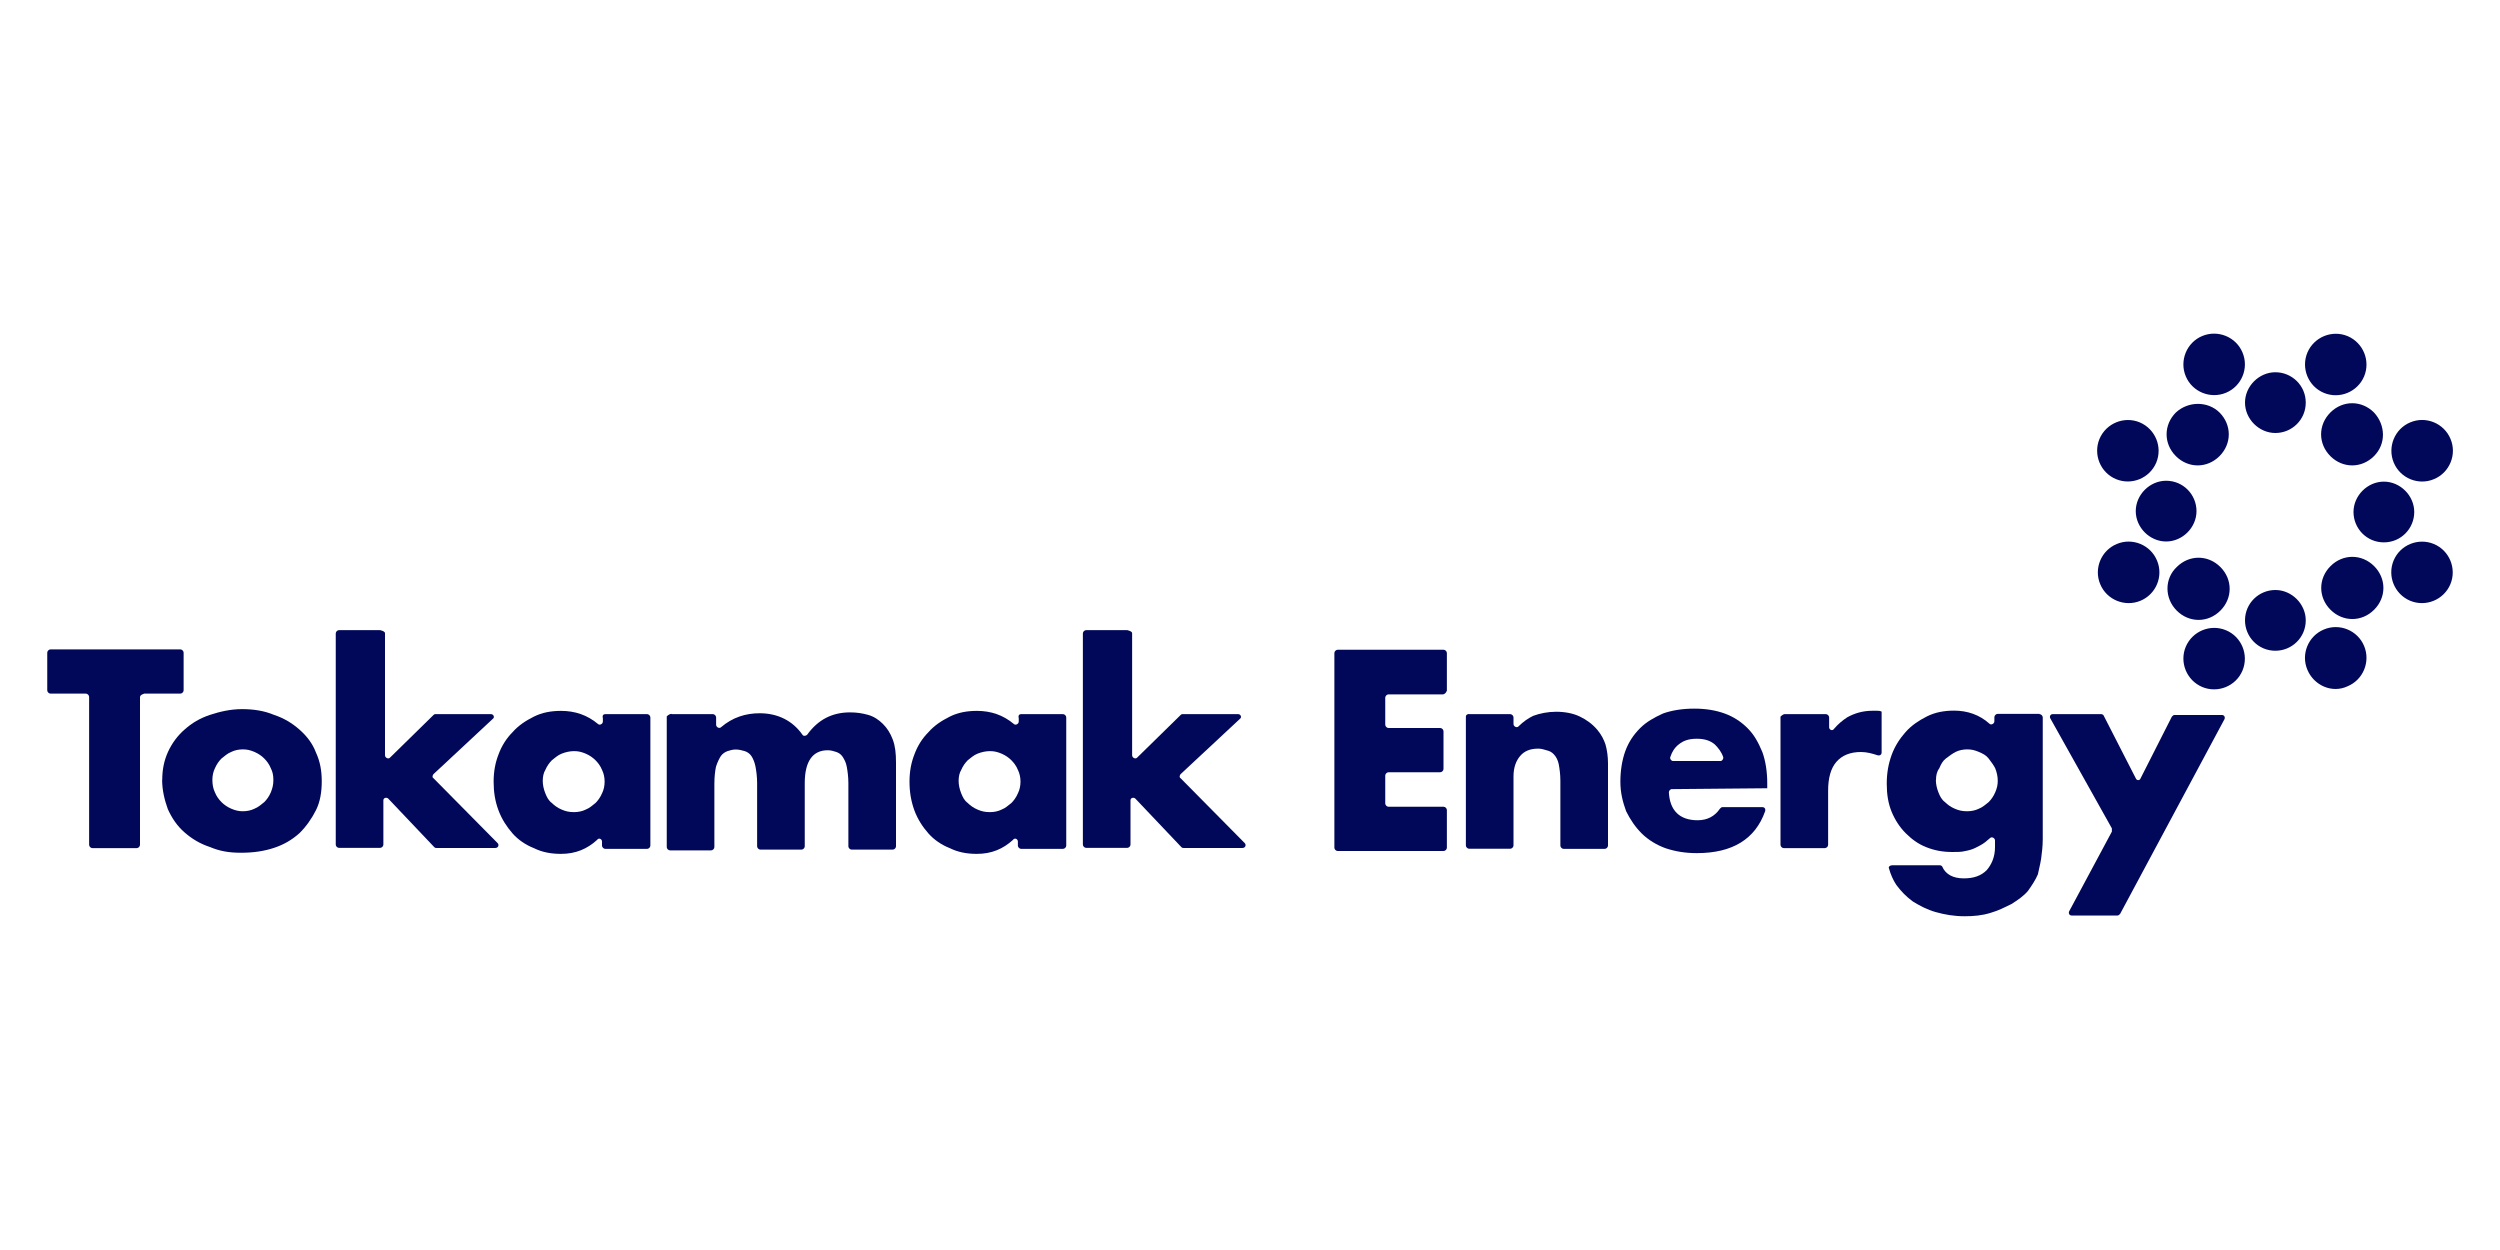
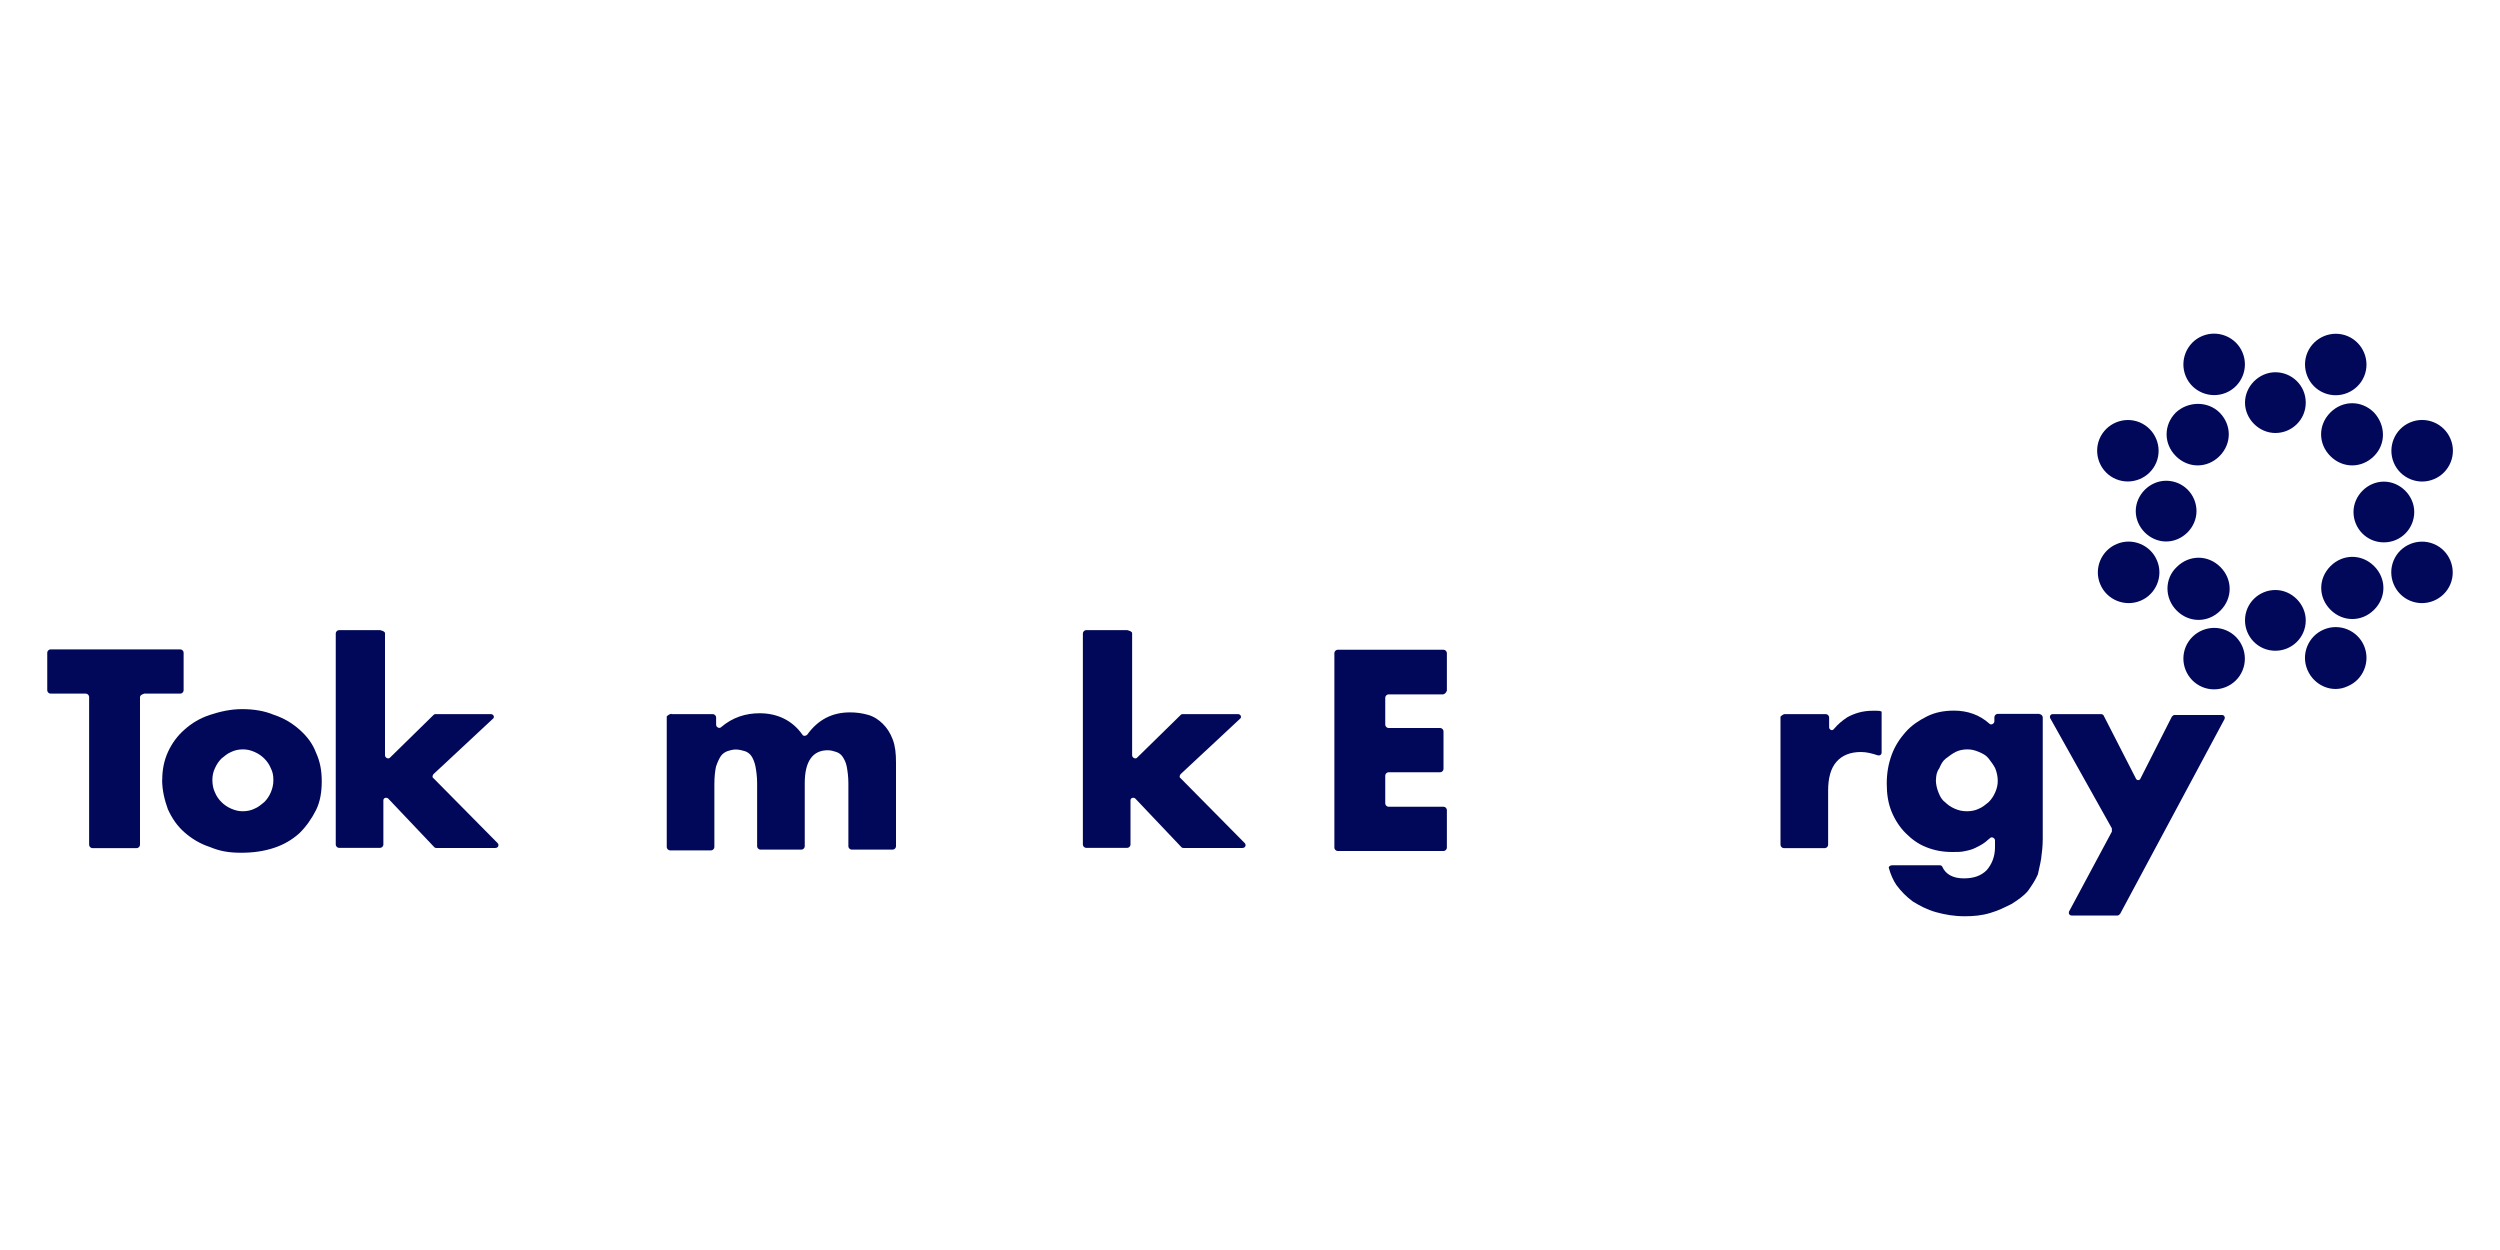
<svg xmlns="http://www.w3.org/2000/svg" id="Layer_1" viewBox="0 0 200 100">
  <defs>
    <style>.cls-1{fill:#010859;fill-rule:evenodd;stroke-width:0px;}</style>
  </defs>
  <path class="cls-1" d="m184.46,32.21c0,1.38-1.12,2.43-2.43,2.43s-2.43-1.12-2.43-2.43,1.12-2.43,2.43-2.43,2.43,1.05,2.43,2.43Zm-5.06-4.01c.53,1.25-.07,2.7-1.32,3.22s-2.7-.07-3.22-1.32.07-2.7,1.32-3.22,2.7.07,3.22,1.32Zm-8.22,5.59c1.25.53,1.84,1.97,1.32,3.22-.53,1.25-1.97,1.84-3.22,1.32s-1.84-1.97-1.32-3.22c.53-1.25,1.97-1.84,3.22-1.32Zm-1.84,9.73c1.25-.53,2.7.07,3.22,1.32.53,1.25-.07,2.7-1.32,3.22s-2.7-.07-3.22-1.32c-.53-1.25.07-2.7,1.32-3.22Zm5.52,8.22c.53-1.25,1.97-1.84,3.22-1.32s1.84,1.97,1.32,3.22-1.97,1.84-3.22,1.32c-1.25-.53-1.84-1.97-1.32-3.22Zm9.73,1.84c-.53-1.25.07-2.7,1.32-3.22,1.25-.53,2.7.07,3.22,1.32s-.07,2.7-1.32,3.22c-1.25.59-2.7-.07-3.22-1.32Zm8.22-5.52c-1.25-.53-1.84-1.97-1.32-3.22s1.97-1.84,3.22-1.32,1.84,1.97,1.32,3.22c-.53,1.25-1.97,1.84-3.22,1.32Zm1.91-9.73c-1.25.53-2.7-.07-3.22-1.32s.07-2.7,1.32-3.22c1.25-.53,2.7.07,3.22,1.32.53,1.25-.07,2.7-1.32,3.22Zm-5.59-8.22c-.53,1.25-1.97,1.84-3.22,1.32s-1.84-1.97-1.32-3.22c.53-1.25,1.97-1.84,3.22-1.32,1.25.53,1.84,1.97,1.32,3.22Zm-11.57,2.89c.99.99.99,2.5,0,3.49-.99.99-2.5.99-3.49,0-.99-.99-.99-2.5,0-3.49.99-.92,2.56-.92,3.49,0Zm-4.27,5.46c1.38,0,2.43,1.12,2.43,2.43s-1.12,2.43-2.43,2.43-2.43-1.12-2.43-2.43,1.12-2.43,2.43-2.43Zm.85,6.9c.99-.99,2.5-.99,3.49,0s.99,2.5,0,3.49-2.5.99-3.49,0-.99-2.56,0-3.49Zm5.46,4.27c0-1.38,1.12-2.43,2.43-2.43s2.43,1.12,2.43,2.43c0,1.38-1.12,2.43-2.43,2.43-1.38,0-2.43-1.12-2.43-2.43Zm6.84-.85c-.99-.99-.99-2.5,0-3.49s2.5-.99,3.49,0,.99,2.5,0,3.49c-.99.99-2.5.99-3.49,0Zm4.27-5.39c-1.38,0-2.43-1.12-2.43-2.43s1.12-2.43,2.43-2.43,2.43,1.12,2.43,2.43-1.05,2.43-2.43,2.43Zm-.79-6.9c-.99.99-2.5.99-3.49,0s-.99-2.5,0-3.49,2.5-.99,3.49,0c.92.99.99,2.5,0,3.49Z" />
  <path class="cls-1" d="m11.2,55.75v11.84c0,.13-.13.26-.26.26h-3.55c-.13,0-.26-.13-.26-.26v-11.84c0-.13-.13-.26-.26-.26h-2.83c-.13,0-.26-.13-.26-.26v-3.02c0-.13.13-.26.26-.26h10.39c.13,0,.26.13.26.26v3.02c0,.13-.13.26-.26.26h-2.89c-.2.07-.33.13-.33.26Z" />
  <path class="cls-1" d="m12.98,62.39c0-.79.13-1.51.46-2.24.33-.72.79-1.32,1.32-1.78.59-.53,1.25-.92,2.04-1.18.79-.26,1.64-.46,2.56-.46s1.78.13,2.56.46c.79.26,1.45.66,2.04,1.18s1.05,1.12,1.32,1.84c.33.72.46,1.45.46,2.3s-.13,1.64-.46,2.3-.79,1.32-1.32,1.84c-.59.53-1.25.92-2.04,1.18-.79.26-1.64.39-2.63.39s-1.71-.13-2.5-.46c-.79-.26-1.45-.66-2.04-1.18s-.99-1.12-1.32-1.84c-.26-.72-.46-1.51-.46-2.37h0Zm4.01,0c0,.39.07.72.2.99.13.33.33.59.53.79s.46.39.79.53.59.2.92.2.66-.07.92-.2c.33-.13.53-.33.79-.53.2-.2.39-.46.53-.79.13-.33.2-.59.2-.99s-.07-.66-.2-.92c-.13-.33-.33-.59-.53-.79s-.46-.39-.79-.53-.59-.2-.92-.2-.66.07-.92.2c-.33.13-.53.33-.79.53-.2.2-.39.46-.53.79-.13.26-.2.59-.2.92Z" />
  <path class="cls-1" d="m30.8,50.69v9.73c0,.2.26.33.39.2l3.49-3.42c.07-.07.13-.07.13-.07h4.47c.2,0,.33.26.13.39l-4.73,4.41c-.07.07-.13.26,0,.33l5.13,5.19c.13.13.07.39-.2.39h-4.67c-.07,0-.13,0-.2-.07l-3.68-3.88c-.13-.13-.39-.07-.39.13v3.55c0,.13-.13.26-.26.26h-3.29c-.13,0-.26-.13-.26-.26v-16.9c0-.13.13-.26.26-.26h3.29c.26.07.39.13.39.26h0Z" />
-   <path class="cls-1" d="m48.42,57.13h3.35c.13,0,.26.13.26.26v10.26c0,.13-.13.26-.26.26h-3.35c-.13,0-.26-.13-.26-.26v-.33c0-.2-.26-.33-.39-.13-.79.72-1.71,1.12-2.89,1.12-.79,0-1.51-.13-2.17-.46-.66-.26-1.25-.66-1.71-1.18-.46-.53-.85-1.12-1.12-1.84s-.39-1.45-.39-2.3c0-.79.13-1.51.39-2.17.26-.72.66-1.32,1.12-1.78.46-.53,1.05-.92,1.71-1.25s1.38-.46,2.17-.46c1.12,0,2.1.33,2.96,1.05.13.13.39,0,.39-.2v-.26c-.07-.26.07-.33.2-.33Zm-5,5.33c0,.33.07.66.2.99s.26.59.53.79c.2.2.46.39.79.53s.59.2.99.2c.33,0,.66-.07.92-.2.33-.13.53-.33.79-.53.2-.2.39-.46.53-.79.13-.26.2-.59.2-.92s-.07-.66-.2-.92c-.13-.33-.33-.59-.53-.79s-.46-.39-.79-.53-.59-.2-.92-.2-.66.07-.99.2-.53.33-.79.53c-.2.2-.39.46-.53.79-.13.2-.2.53-.2.85Z" />
  <path class="cls-1" d="m53.74,57.13h3.29c.13,0,.26.13.26.26v.59c0,.2.26.33.39.2.92-.79,1.97-1.12,3.09-1.12,1.45,0,2.63.59,3.42,1.71.07.13.26.13.39,0,.85-1.18,1.97-1.78,3.42-1.78.53,0,.99.07,1.45.2s.85.39,1.18.72.59.72.79,1.25c.2.53.26,1.12.26,1.84v6.71c0,.13-.13.26-.26.26h-3.29c-.13,0-.26-.13-.26-.26v-5.06c0-.53-.07-.99-.13-1.32s-.2-.59-.33-.79-.33-.33-.53-.39-.39-.13-.66-.13c-1.18,0-1.84.85-1.84,2.63v5.06c0,.13-.13.26-.26.26h-3.29c-.13,0-.26-.13-.26-.26v-5.06c0-.53-.07-.99-.13-1.32s-.2-.66-.33-.85-.33-.33-.53-.39-.46-.13-.72-.13-.46.07-.66.13c-.2.07-.39.2-.53.39-.13.2-.26.46-.39.85-.07.33-.13.79-.13,1.38v5.06c0,.13-.13.26-.26.26h-3.29c-.13,0-.26-.13-.26-.26v-10.46c.13-.13.26-.2.39-.2h0Z" />
-   <path class="cls-1" d="m81.69,57.13h3.35c.13,0,.26.13.26.26v10.26c0,.13-.13.26-.26.26h-3.35c-.13,0-.26-.13-.26-.26v-.33c0-.2-.26-.33-.39-.13-.79.72-1.71,1.12-2.89,1.12-.79,0-1.51-.13-2.17-.46-.66-.26-1.25-.66-1.71-1.18s-.85-1.12-1.12-1.84c-.26-.72-.39-1.45-.39-2.3,0-.79.13-1.51.39-2.17.26-.72.66-1.32,1.12-1.78.46-.53,1.05-.92,1.71-1.25s1.38-.46,2.17-.46c1.12,0,2.1.33,2.96,1.05.13.13.39,0,.39-.2v-.26c-.07-.26.07-.33.2-.33Zm-5,5.33c0,.33.07.66.2.99.13.33.26.59.53.79.2.2.46.39.79.53s.59.2.99.2c.33,0,.66-.07.92-.2.33-.13.53-.33.79-.53.2-.2.39-.46.53-.79.13-.26.2-.59.2-.92s-.07-.66-.2-.92c-.13-.33-.33-.59-.53-.79s-.46-.39-.79-.53-.59-.2-.92-.2-.66.07-.99.2-.53.33-.79.53c-.2.2-.39.46-.53.79-.13.2-.2.53-.2.85Z" />
  <path class="cls-1" d="m90.57,50.69v9.73c0,.2.26.33.39.2l3.49-3.42c.07-.07.13-.07.13-.07h4.47c.2,0,.33.26.13.39l-4.73,4.41c-.07.07-.13.26,0,.33l5.13,5.19c.13.13.07.39-.2.39h-4.67c-.07,0-.13,0-.2-.07l-3.68-3.88c-.13-.13-.39-.07-.39.13v3.55c0,.13-.13.26-.26.26h-3.29c-.13,0-.26-.13-.26-.26v-16.9c0-.13.13-.26.26-.26h3.29c.26.07.39.13.39.26h0Z" />
  <path class="cls-1" d="m115.49,55.55h-4.41c-.13,0-.26.13-.26.26v2.17c0,.13.13.26.26.26h4.14c.13,0,.26.13.26.26v3.02c0,.13-.13.26-.26.26h-4.14c-.13,0-.26.13-.26.26v2.24c0,.13.13.26.26.26h4.41c.13,0,.26.13.26.26v3.02c0,.13-.13.26-.26.26h-8.48c-.13,0-.26-.13-.26-.26v-15.58c0-.13.13-.26.26-.26h8.48c.13,0,.26.13.26.26v3.02c-.07.13-.13.26-.26.26h0Z" />
-   <path class="cls-1" d="m117.53,57.13h3.29c.13,0,.26.13.26.26v.53c0,.2.26.33.39.2.39-.39.79-.66,1.18-.85.53-.2,1.18-.33,1.84-.33.72,0,1.38.13,1.91.39.53.26.99.59,1.38,1.05.33.39.53.79.66,1.18.13.46.2.99.2,1.51v6.58c0,.13-.13.26-.26.26h-3.29c-.13,0-.26-.13-.26-.26v-5.19c0-.53-.07-.99-.13-1.32-.07-.33-.2-.59-.39-.79s-.33-.26-.59-.33c-.2-.07-.46-.13-.66-.13-.66,0-1.12.2-1.45.59-.33.39-.53.92-.53,1.64v5.52c0,.13-.13.26-.26.26h-3.29c-.13,0-.26-.13-.26-.26v-10.32c0-.13.13-.2.26-.2h0Z" />
-   <path class="cls-1" d="m133.77,63.12c-.13,0-.26.13-.26.26.07,1.45.85,2.24,2.3,2.24.79,0,1.38-.33,1.78-.92.07-.07.13-.13.2-.13h3.22c.13,0,.26.13.2.33-.79,2.24-2.63,3.35-5.46,3.35-.92,0-1.71-.13-2.5-.39-.72-.26-1.38-.66-1.91-1.18-.53-.53-.92-1.12-1.25-1.78-.26-.72-.46-1.45-.46-2.37,0-.85.13-1.71.39-2.43.26-.72.66-1.32,1.18-1.84s1.12-.85,1.84-1.18c.72-.26,1.58-.39,2.5-.39s1.71.13,2.43.39c.72.26,1.32.66,1.84,1.18s.85,1.12,1.18,1.91c.26.72.39,1.58.39,2.5v.39l-7.63.07h0Zm3.88-2.24c.13,0,.26-.2.2-.33-.13-.39-.39-.72-.66-.99-.39-.33-.85-.46-1.45-.46s-1.05.13-1.45.46c-.33.26-.53.59-.66.99-.07.13.07.33.2.33h3.81Z" />
  <path class="cls-1" d="m142.78,57.13h3.29c.13,0,.26.13.26.26v.79c0,.2.26.33.39.13.33-.39.66-.66,1.05-.92.59-.33,1.25-.53,2.04-.53h.33c.13,0,.26,0,.39.07v3.29c0,.13-.13.26-.33.2-.39-.13-.85-.26-1.32-.26-.85,0-1.51.26-1.97.79s-.66,1.32-.66,2.3v4.34c0,.13-.13.26-.26.26h-3.29c-.13,0-.26-.13-.26-.26v-10.26c.13-.13.26-.2.33-.2h0Z" />
  <path class="cls-1" d="m163.16,57.13c.13,0,.26.13.26.26v9.73c0,.59-.07,1.12-.13,1.58-.07.46-.2.92-.26,1.25-.2.46-.46.85-.79,1.32-.33.39-.79.72-1.32,1.05-.53.26-1.05.53-1.71.72-.66.2-1.32.26-2.04.26-.85,0-1.58-.13-2.3-.33s-1.32-.53-1.84-.85c-.53-.39-.92-.79-1.32-1.32-.26-.39-.46-.85-.59-1.32-.07-.13.07-.26.26-.26h3.81c.07,0,.2.07.2.13.26.59.85.92,1.71.92.79,0,1.38-.2,1.84-.66.39-.46.66-1.05.66-1.84v-.53c0-.2-.26-.33-.39-.2-.13.13-.26.2-.39.33-.26.2-.53.33-.79.46s-.53.2-.85.26c-.26.07-.59.07-.99.07-.79,0-1.45-.13-2.1-.39-.66-.26-1.18-.66-1.64-1.12s-.85-1.05-1.12-1.71-.39-1.38-.39-2.24.13-1.58.39-2.3c.26-.72.66-1.32,1.12-1.84s1.05-.92,1.71-1.25,1.38-.46,2.17-.46c1.05,0,2.04.33,2.83,1.05.13.13.39,0,.39-.2v-.33c0-.13.13-.26.26-.26h3.35Zm-8.29,5.26c0,.33.07.66.2.99s.26.59.53.79c.2.2.46.39.79.53s.59.2.99.2c.33,0,.66-.07.92-.2.33-.13.53-.33.79-.53.2-.2.39-.46.53-.79s.2-.59.2-.92-.07-.66-.2-.99c-.13-.26-.33-.53-.53-.79s-.46-.39-.79-.53-.59-.2-.92-.2-.66.07-.92.2-.53.33-.79.53-.39.46-.53.79c-.2.26-.26.59-.26.92h0Z" />
  <path class="cls-1" d="m168.95,66.27l-4.93-8.81c-.07-.13,0-.33.2-.33h3.88c.07,0,.2.07.2.13l2.56,5c.07.2.33.2.39,0l2.5-4.93c.07-.07.13-.13.2-.13h3.81c.2,0,.26.2.2.33l-8.35,15.58c-.07.07-.13.13-.2.13h-3.68c-.2,0-.26-.2-.2-.33l3.42-6.38c0-.13,0-.2,0-.26h0Z" />
</svg>